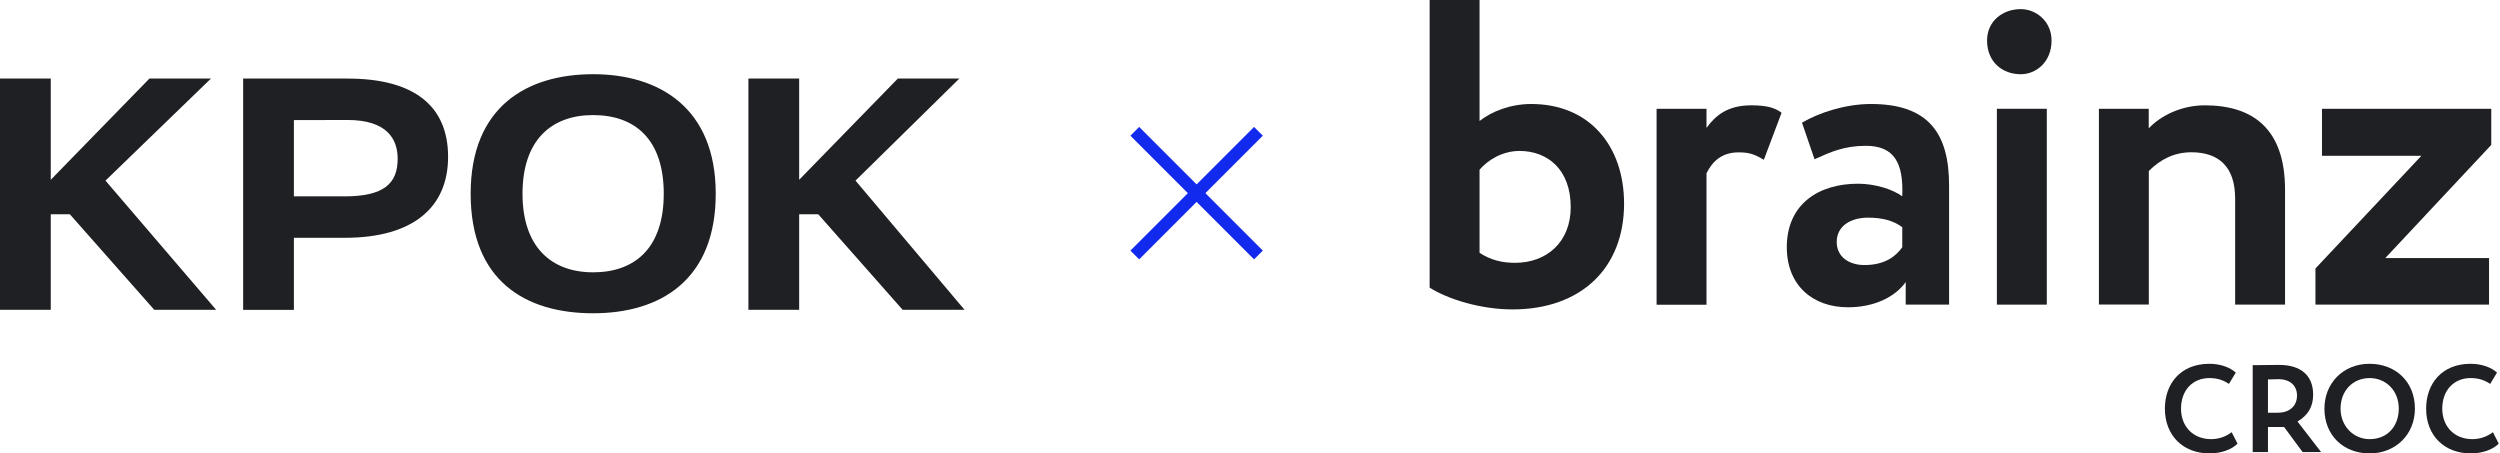
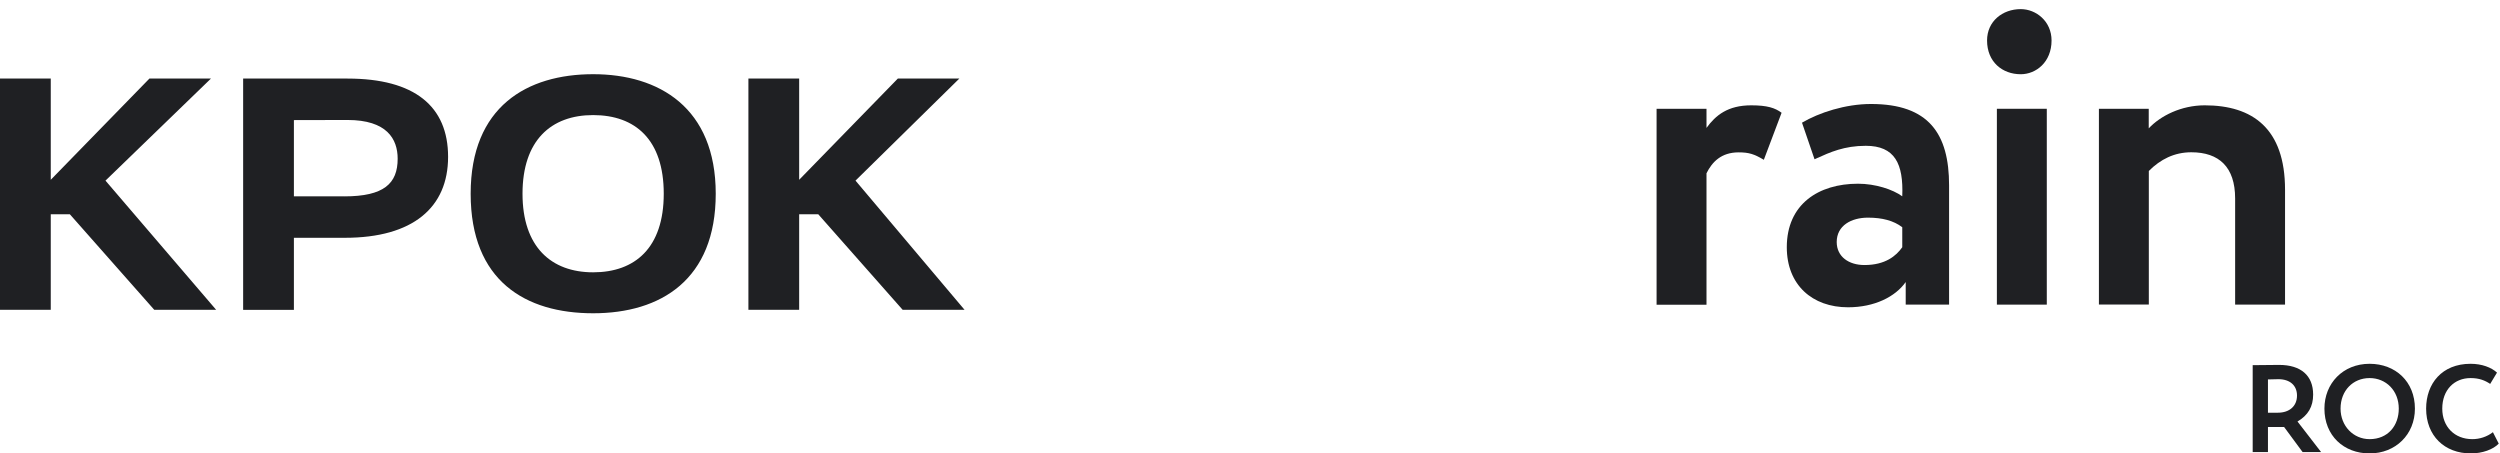
<svg xmlns="http://www.w3.org/2000/svg" width="1009" height="183" viewBox="0 0 1009 183" fill="none">
  <g clip-path="url(#clip0_23_45)">
    <path d="M801.98 16.338C801.98 8.58 808.22 3.682 815.565 3.682C821.804 3.682 828.008 8.616 828.008 16.338C828.008 25.061 821.769 29.959 815.565 29.959C808.184 29.959 801.98 25.026 801.98 16.338Z" fill="#1F2023" />
-     <path fill-rule="evenodd" clip-rule="evenodd" d="M597.145 0H577V116.084C584.167 120.66 597.466 124.879 610.444 124.879C638.148 124.879 655.476 108.183 655.476 82.192C655.476 58.846 641.464 41.972 618.003 41.972C609.588 41.972 602.065 44.975 597.145 48.836V0ZM597.145 102.034V68.499C600.461 64.638 606.237 60.956 613.261 60.92C624.67 60.92 633.941 68.464 633.941 83.586C633.941 97.815 624.136 106.074 611.514 106.074C605.916 106.074 601.531 104.858 597.145 102.034Z" fill="#1F2023" />
    <path d="M668.597 43.904H688.742V51.626C692.414 46.549 697.335 42.509 706.783 42.509C713.272 42.509 716.41 43.546 719.049 45.512L711.882 64.496C708.031 62.208 705.928 61.493 701.72 61.493C694.696 61.493 691.024 65.354 688.742 69.93V122.985H668.597V43.904Z" fill="#1F2023" />
    <path fill-rule="evenodd" clip-rule="evenodd" d="M755.131 41.972C744.791 41.972 734.13 45.476 727.285 49.516L732.347 64.281C732.601 64.166 732.856 64.051 733.11 63.936C738.641 61.428 744.335 58.847 753.027 58.847C764.758 58.847 768.288 66.069 767.753 79.225C763.902 76.437 756.914 74.148 749.89 74.148C733.952 74.148 721.152 82.407 721.152 99.782C721.152 115.048 731.492 124.021 745.861 124.021C756.521 124.021 764.936 119.803 769.143 113.832V122.949H786.65V74.828C786.65 53.913 778.413 41.972 755.131 41.972ZM767.753 91.702V99.782C765.293 103.286 760.907 106.968 752.492 106.968C746.217 106.968 741.297 103.643 741.297 97.673C741.297 90.987 747.251 87.841 753.919 87.841C759.695 87.841 764.259 89.057 767.753 91.702Z" fill="#1F2023" />
    <path d="M826.085 43.903H805.94V122.949H826.085V43.903Z" fill="#1F2023" />
    <path d="M867.229 43.904H847.12V122.914H867.265V69.001C871.971 64.282 877.569 61.457 884.415 61.457C895.61 61.457 902.099 67.428 902.099 80.084V122.949H922.244V76.58C922.244 51.805 909.088 42.509 889.834 42.509C880.35 42.509 871.971 46.728 867.229 51.805V43.904Z" fill="#1F2023" />
-     <path d="M937.151 43.903H1005.47V58.49L962.715 104.144H1004.57V122.949H934.512V108.362L977.262 62.887H937.151V43.903Z" fill="#1F2023" />
-     <path d="M892.387 177.238C895.343 177.238 898.299 176.287 900.703 174.433L903.058 179.042C900.854 181.397 896.395 183 891.836 183C881.114 183 873.749 175.836 873.749 164.914C873.749 154.843 880.112 146.827 891.685 146.827C896.244 146.827 900.052 148.28 902.357 150.384L899.601 154.944C897.497 153.541 895.192 152.589 891.685 152.589C885.172 152.589 880.262 157.298 880.262 164.914C880.262 172.228 885.222 177.238 892.387 177.238Z" fill="#1F2023" />
    <path fill-rule="evenodd" clip-rule="evenodd" d="M936.79 182.449H929.325L921.86 172.329H915.346V182.449H909.184V147.378C911.138 147.328 918.854 147.278 919.856 147.278C928.673 147.278 933.583 151.587 933.583 159.252C933.583 164.112 931.579 167.569 927.27 170.124L936.79 182.449ZM915.346 153.14V166.567H919.355C924.014 166.567 927.07 163.912 927.07 159.653C927.07 155.595 924.264 153.04 919.555 153.04C918.753 153.04 918.302 153.04 915.346 153.14Z" fill="#1F2023" />
    <path fill-rule="evenodd" clip-rule="evenodd" d="M956.373 183C945.952 183 938.136 175.836 938.136 164.914C938.136 154.743 945.601 146.827 956.373 146.827C966.794 146.827 974.66 153.992 974.66 164.914C974.66 175.435 966.794 183 956.373 183ZM956.373 152.589C949.66 152.589 944.649 157.649 944.649 164.914C944.649 171.928 949.81 177.238 956.373 177.238C963.738 177.238 968.147 171.828 968.147 164.914C968.147 157.649 962.986 152.589 956.373 152.589Z" fill="#1F2023" />
    <path d="M997.823 177.238C1000.78 177.238 1003.74 176.287 1006.14 174.433L1008.49 179.042C1006.29 181.397 1001.83 183 997.272 183C986.551 183 979.186 175.836 979.186 164.914C979.186 154.843 985.549 146.827 997.122 146.827C1001.68 146.827 1005.49 148.28 1007.79 150.384L1005.04 154.944C1002.93 153.541 1000.63 152.589 997.122 152.589C990.609 152.589 985.699 157.298 985.699 164.914C985.699 172.228 990.659 177.238 997.823 177.238Z" fill="#1F2023" />
-     <path d="M458 53C459.331 54.331 491.827 86.827 507.909 102.909" stroke="#122AEE" stroke-width="5" />
-     <path d="M507.909 53C506.578 54.331 474.082 86.827 458 102.909" stroke="#122AEE" stroke-width="5" />
    <path fill-rule="evenodd" clip-rule="evenodd" d="M345.288 72.899V72.893L387.19 31.706H362.368L322.543 72.564V72.606H322.5L322.543 72.564V31.706H302.056V125.034H322.543V86.473H330.246L364.311 125.034H389.291L345.288 72.899ZM85.135 31.712V31.706H60.312L20.487 72.564V72.606H20.445L20.487 72.564V31.706H0V125.034H20.487V86.473H28.19L62.255 125.034H87.235L42.575 72.899L85.135 31.712ZM140.284 31.712L140.29 31.706H98.131V125.067H118.618V95.974H139.202C166.701 95.974 180.849 83.702 180.849 63.304C180.849 42.906 167.362 31.712 140.287 31.712H140.284ZM138.99 79.252H118.618V48.473L140.263 48.425C156.136 48.425 160.498 56.073 160.498 64.068C160.498 74.1 154.917 79.255 138.99 79.255V79.252ZM239.391 29.945C212.753 29.945 189.959 42.983 189.959 78.191C189.959 113.399 212.098 126.436 239.391 126.436C266.684 126.436 288.871 112.904 288.871 78.191C288.871 43.478 266.023 29.945 239.391 29.945ZM239.391 109.907C222.472 109.907 210.885 99.65 210.885 78.188C210.885 56.726 222.348 46.448 239.391 46.448C256.434 46.448 267.89 56.373 267.89 78.188C267.89 100.003 256.325 109.907 239.391 109.907Z" fill="#1F2023" />
  </g>
  <defs>
    <clipPath id="clip0_23_45">
      <rect width="1009" height="183" fill="white" />
    </clipPath>
  </defs>
</svg>